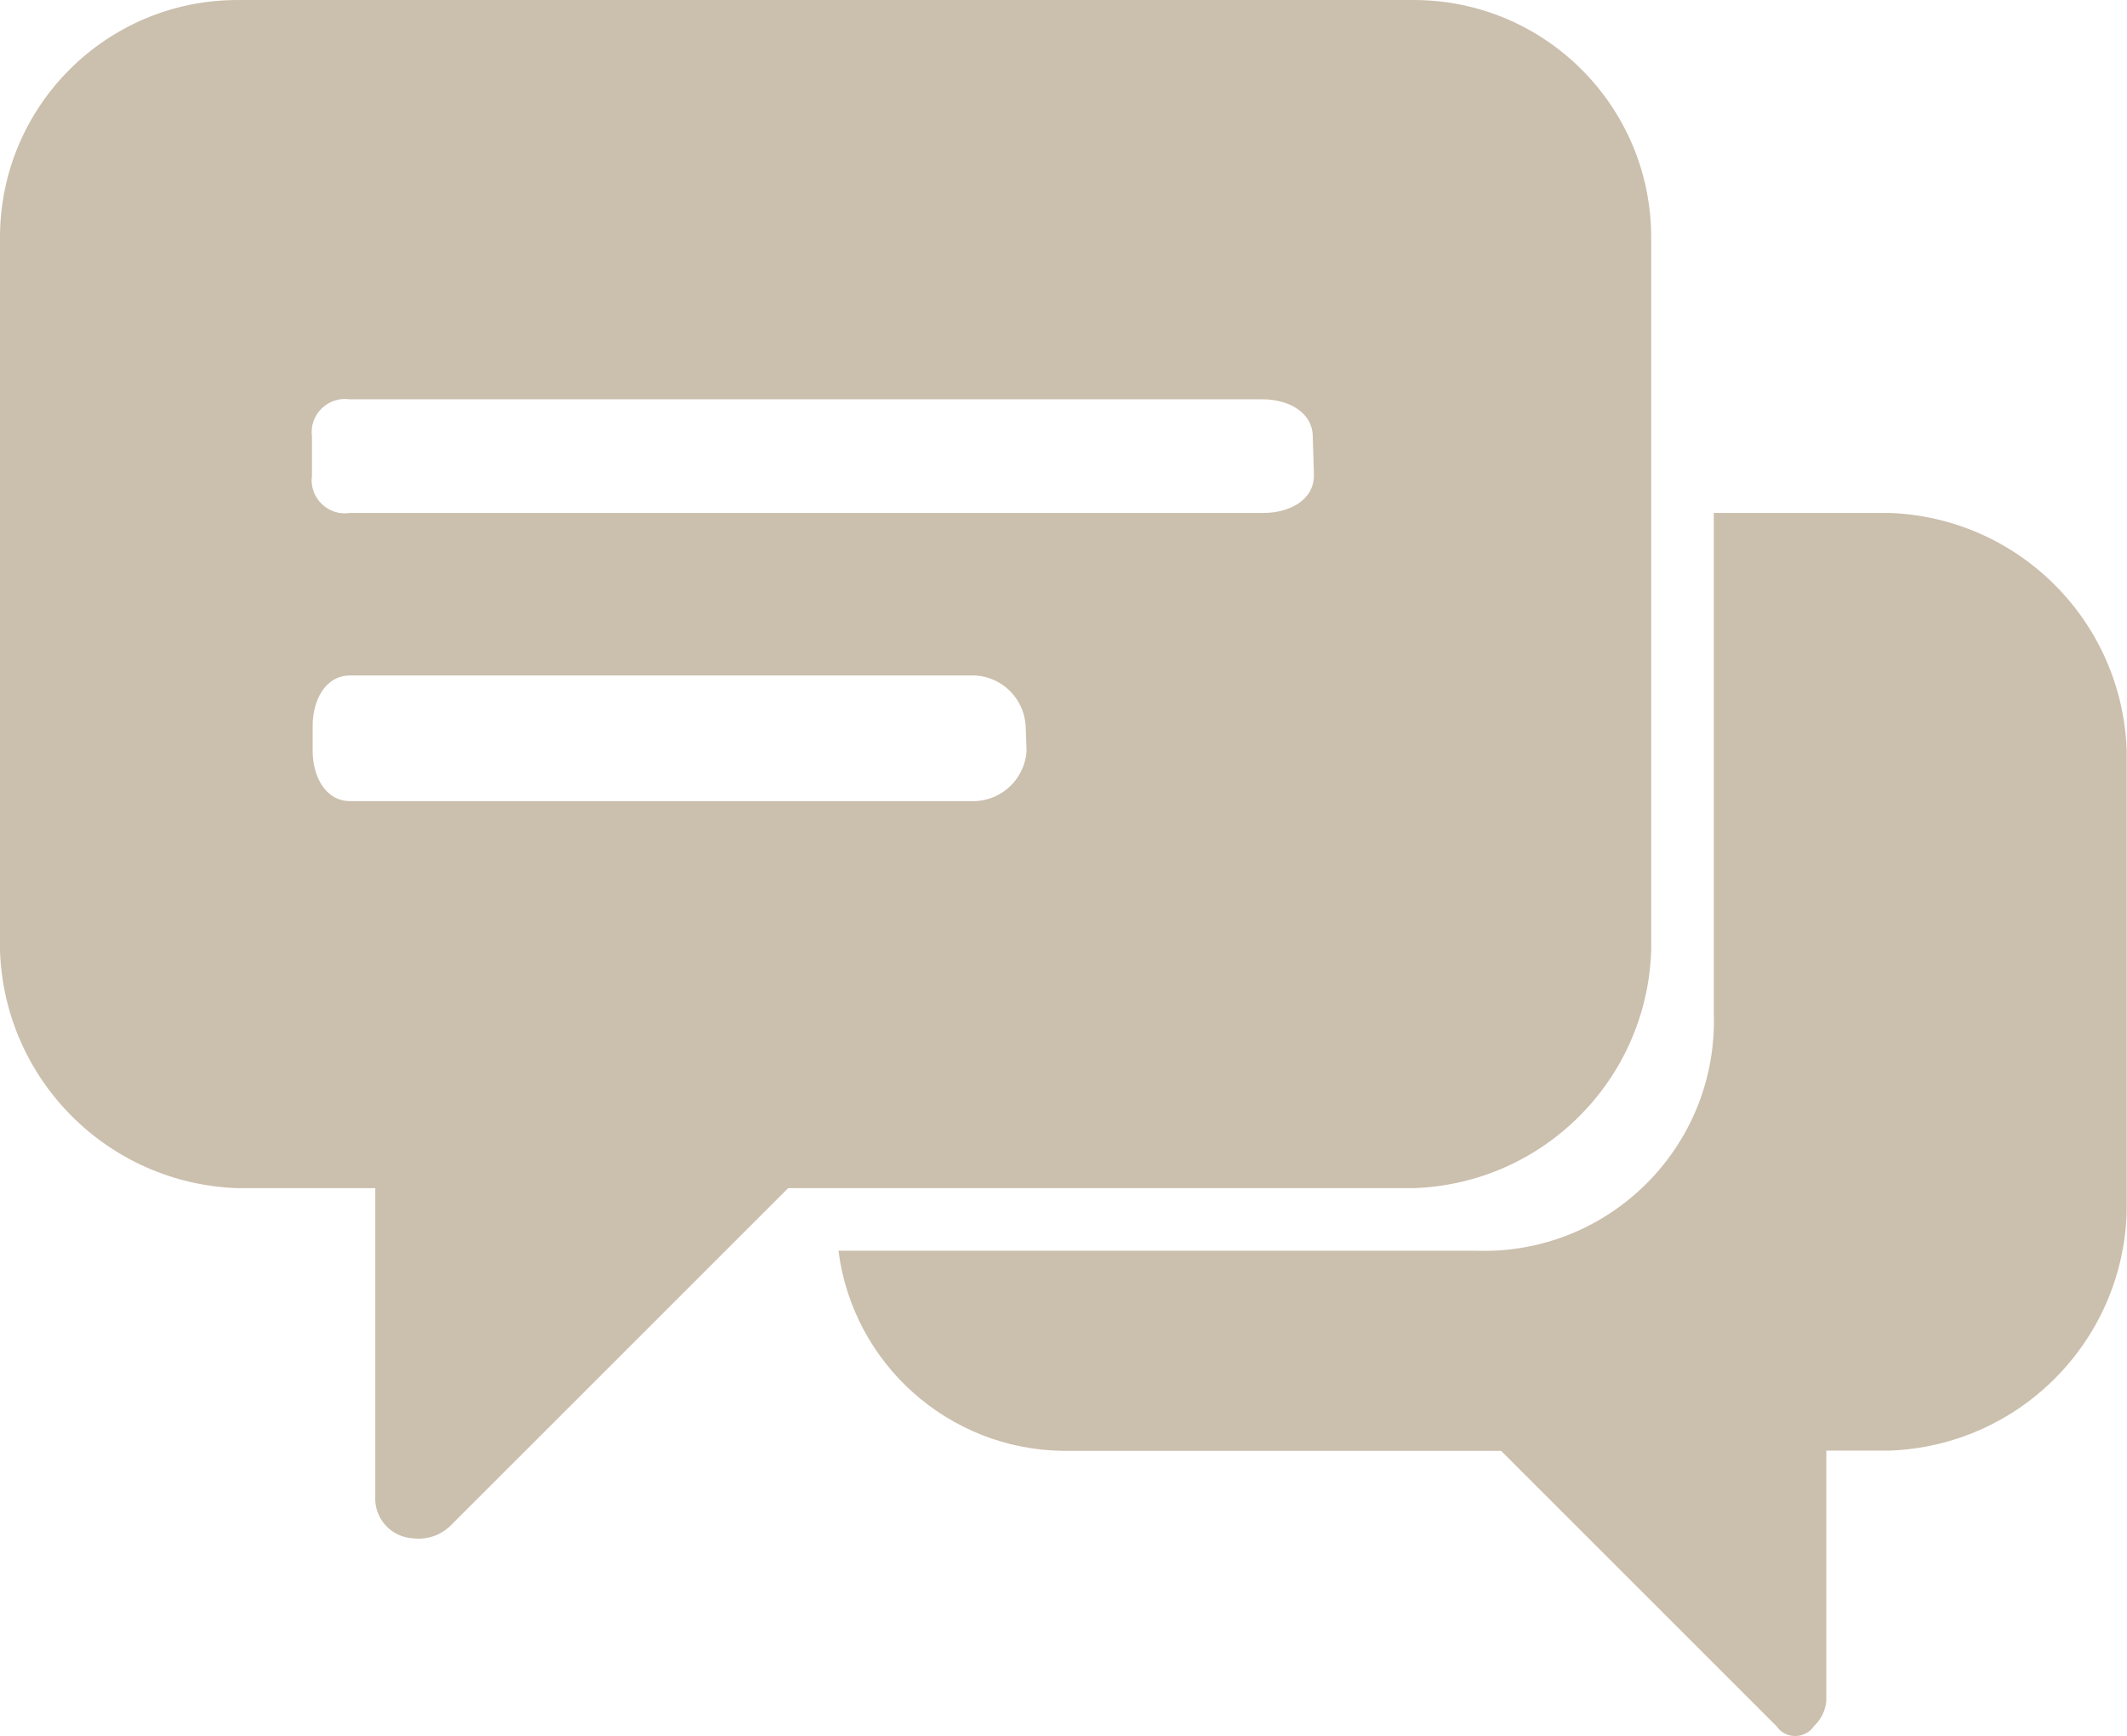
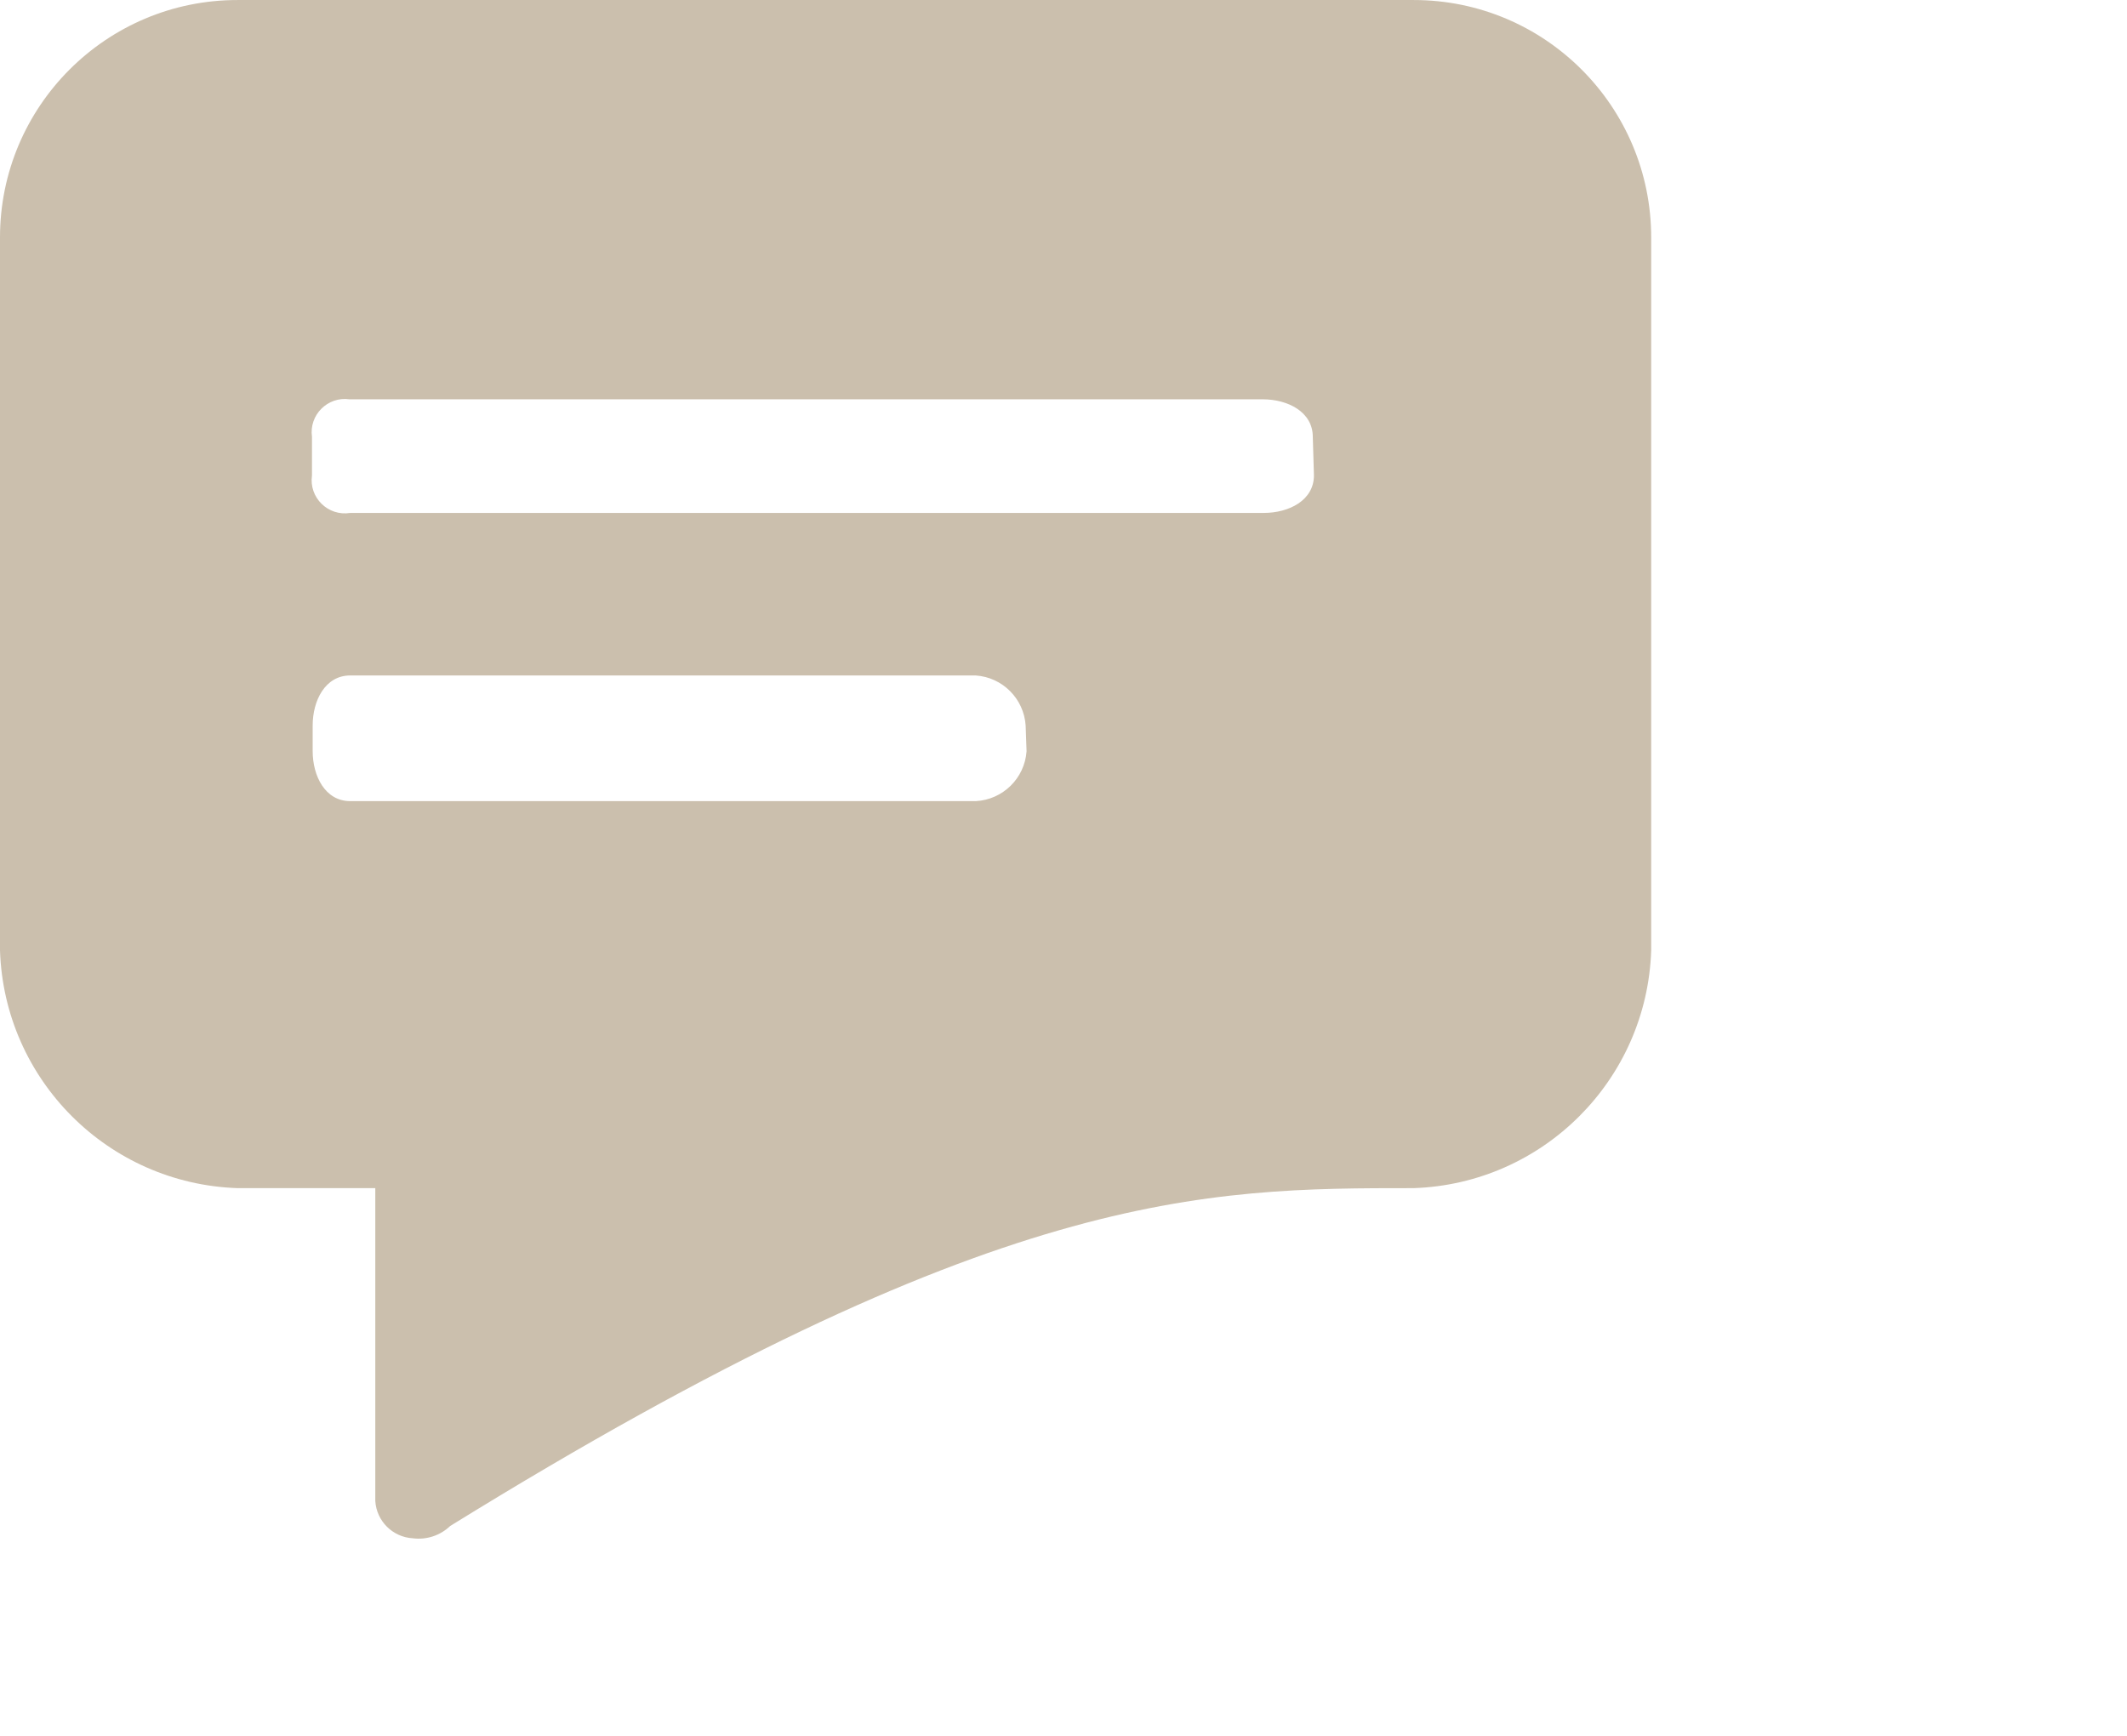
<svg xmlns="http://www.w3.org/2000/svg" viewBox="0 0 93.00 75.91" data-guides="{&quot;vertical&quot;:[],&quot;horizontal&quot;:[]}">
  <defs />
-   <path fill="#cbbfad" stroke="none" fill-opacity="1" stroke-width="1" stroke-opacity="1" alignment-baseline="baseline" baseline-shift="baseline" class="cls-1" id="tSvg111741e04a2" title="Path 22" d="M82.59 22.433C80.038 22.433 77.486 22.433 74.934 22.433C74.934 29.734 74.934 37.036 74.934 44.337C75.115 50.147 70.348 54.901 64.539 54.702C55.246 54.702 45.953 54.702 36.66 54.702C37.296 59.666 41.494 63.4 46.498 63.454C52.876 63.454 59.255 63.454 65.634 63.454C69.647 67.467 73.659 71.479 77.672 75.492C78.067 76.069 78.919 76.069 79.315 75.492C79.622 75.205 79.814 74.815 79.852 74.397C79.852 70.746 79.852 67.095 79.852 63.444C80.765 63.444 81.678 63.444 82.59 63.444C88.247 63.254 92.789 58.716 92.985 53.059C92.985 53.059 92.985 53.059 92.985 53.059C92.985 46.312 92.985 39.565 92.985 32.818C92.789 27.162 88.247 22.623 82.59 22.433Z" />
-   <path fill="#cbbfad" stroke="none" fill-opacity="1" stroke-width="1" stroke-opacity="1" alignment-baseline="baseline" baseline-shift="baseline" class="cls-1" id="tSvga1da9d3310" title="Path 23" d="M61.811 0.001C44.669 0.001 27.527 0.001 10.385 0.001C4.645 0 -0.005 4.656 0 10.395C0 20.787 0 31.178 0 41.569C0.185 47.228 4.727 51.773 10.385 51.964C12.393 51.964 14.401 51.964 16.409 51.964C16.409 56.524 16.409 61.084 16.409 65.645C16.463 66.527 17.169 67.229 18.051 67.278C18.649 67.355 19.249 67.157 19.684 66.74C24.61 61.815 29.535 56.889 34.46 51.964C43.577 51.964 52.694 51.964 61.811 51.964C67.469 51.773 72.01 47.228 72.196 41.569C72.196 41.569 72.196 41.569 72.196 41.569C72.196 31.178 72.196 20.787 72.196 10.395C72.201 4.656 67.55 0 61.811 0.001ZM44.885 32.857C44.801 34.04 43.849 34.975 42.664 35.038C33.547 35.038 24.43 35.038 15.313 35.038C14.218 35.038 13.671 33.943 13.671 32.847C13.671 32.476 13.671 32.104 13.671 31.732C13.671 30.637 14.218 29.542 15.313 29.542C24.43 29.542 33.547 29.542 42.664 29.542C43.837 29.624 44.768 30.56 44.845 31.732C44.858 32.107 44.871 32.482 44.885 32.857M57.45 20.79C57.45 21.885 56.355 22.433 55.259 22.433C41.944 22.433 28.629 22.433 15.313 22.433C14.344 22.591 13.5 21.762 13.641 20.79C13.641 20.229 13.641 19.668 13.641 19.107C13.505 18.149 14.326 17.329 15.283 17.464C28.592 17.464 41.901 17.464 55.21 17.464C56.305 17.464 57.4 18.012 57.4 19.107C57.417 19.668 57.433 20.229 57.45 20.79" />
+   <path fill="#cbbfad" stroke="none" fill-opacity="1" stroke-width="1" stroke-opacity="1" alignment-baseline="baseline" baseline-shift="baseline" class="cls-1" id="tSvga1da9d3310" title="Path 23" d="M61.811 0.001C44.669 0.001 27.527 0.001 10.385 0.001C4.645 0 -0.005 4.656 0 10.395C0 20.787 0 31.178 0 41.569C0.185 47.228 4.727 51.773 10.385 51.964C12.393 51.964 14.401 51.964 16.409 51.964C16.409 56.524 16.409 61.084 16.409 65.645C16.463 66.527 17.169 67.229 18.051 67.278C18.649 67.355 19.249 67.157 19.684 66.74C43.577 51.964 52.694 51.964 61.811 51.964C67.469 51.773 72.01 47.228 72.196 41.569C72.196 41.569 72.196 41.569 72.196 41.569C72.196 31.178 72.196 20.787 72.196 10.395C72.201 4.656 67.55 0 61.811 0.001ZM44.885 32.857C44.801 34.04 43.849 34.975 42.664 35.038C33.547 35.038 24.43 35.038 15.313 35.038C14.218 35.038 13.671 33.943 13.671 32.847C13.671 32.476 13.671 32.104 13.671 31.732C13.671 30.637 14.218 29.542 15.313 29.542C24.43 29.542 33.547 29.542 42.664 29.542C43.837 29.624 44.768 30.56 44.845 31.732C44.858 32.107 44.871 32.482 44.885 32.857M57.45 20.79C57.45 21.885 56.355 22.433 55.259 22.433C41.944 22.433 28.629 22.433 15.313 22.433C14.344 22.591 13.5 21.762 13.641 20.79C13.641 20.229 13.641 19.668 13.641 19.107C13.505 18.149 14.326 17.329 15.283 17.464C28.592 17.464 41.901 17.464 55.21 17.464C56.305 17.464 57.4 18.012 57.4 19.107C57.417 19.668 57.433 20.229 57.45 20.79" />
</svg>